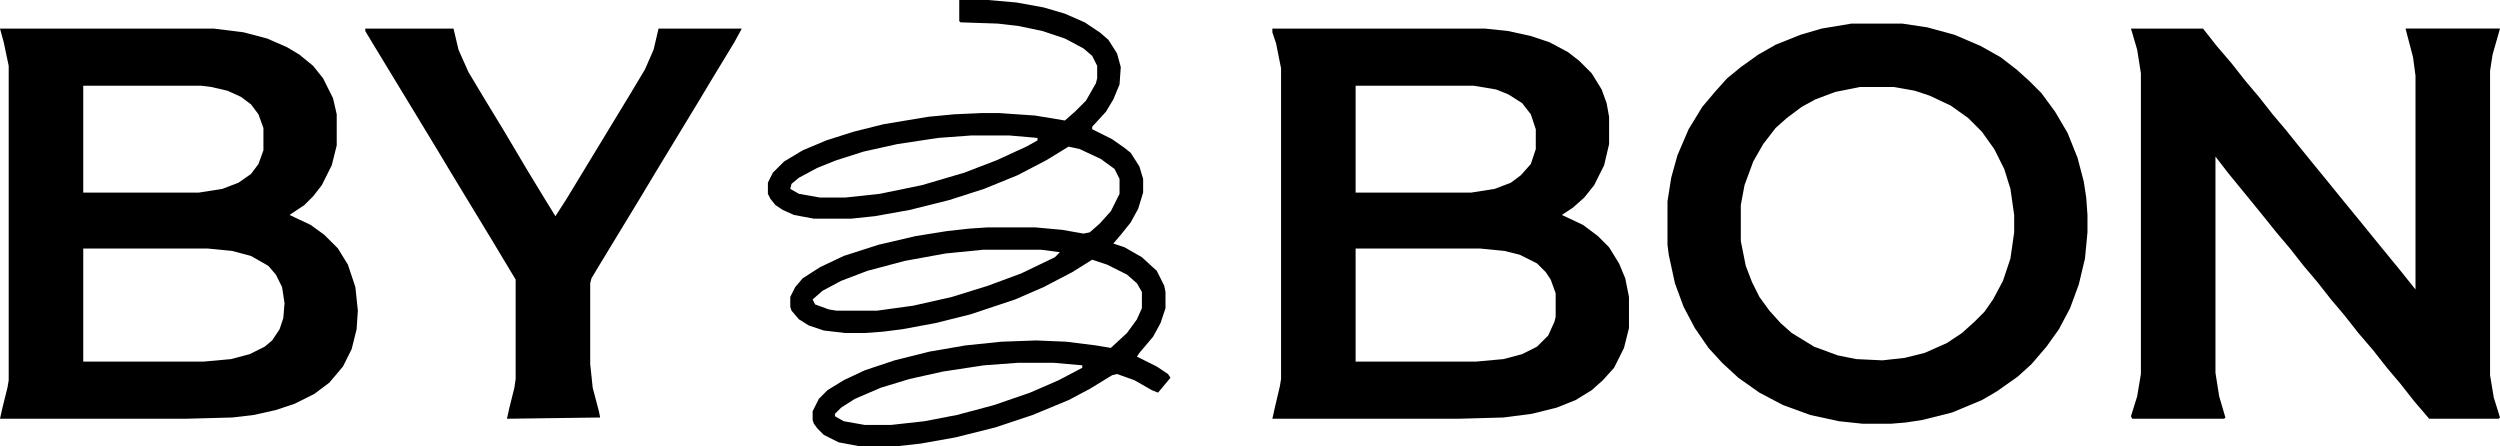
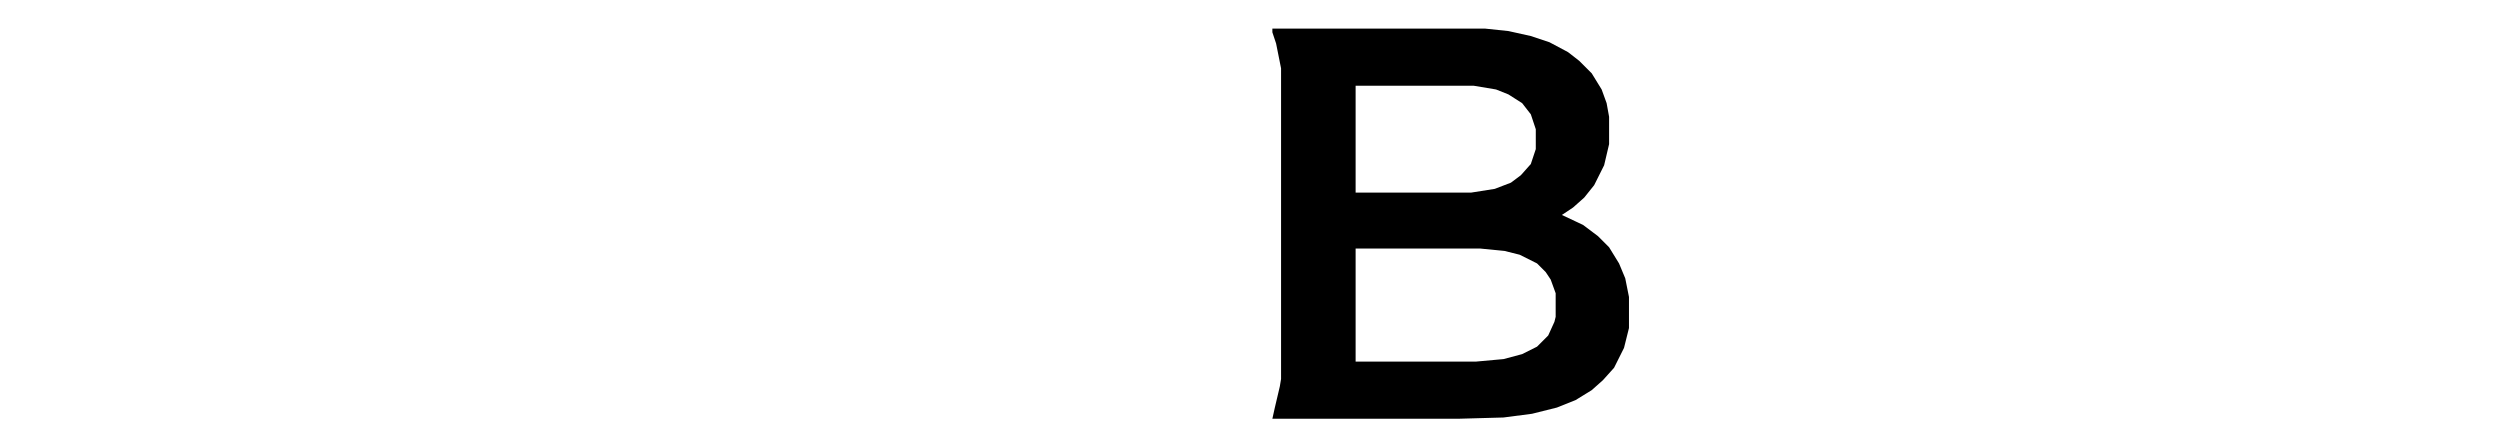
<svg xmlns="http://www.w3.org/2000/svg" viewBox="18 19 2012 359" version="1.1">
-   <path d="m0 0h172l24 3 19 5 16 7 10 6 11 9 8 10 8 16 3 13v25l-4 16-8 16-7 9-7 7-12 8 17 8 11 8 11 11 8 13 6 18 2 19-1 15-4 16-7 14-11 13-12 9-16 8-15 5-18 4-17 2-37 1h-150l2-9 4-16 1-6v-253l-4-19zm67 46v86h93l19-3 13-5 10-7 6-8 4-11v-18l-4-11-6-8-8-6-11-5-13-3-8-1zm0 131v91h97l22-2 15-4 12-6 6-5 6-9 3-9 1-12-2-13-5-10-6-7-14-8-15-4-20-2z" transform="translate(18,42)" />
  <path d="m0 0h171l19 2 18 4 15 5 15 8 9 7 10 10 8 13 4 11 2 11v22l-4 17-8 16-8 10-9 8-9 6 17 8 12 9 9 9 8 13 5 12 3 15v25l-4 16-8 16-9 10-9 8-13 8-15 6-20 5-23 3-36 1h-150l2-9 4-17 1-6v-250l-4-20-3-9zm67 46v86h93l19-3 13-5 8-6 8-9 4-12v-16l-4-12-7-9-11-7-10-4-18-3zm0 131v91h97l22-2 15-4 12-6 9-9 5-11 1-4v-19l-4-11-4-6-7-7-14-7-12-3-20-2z" transform="translate(1042,42)" />
-   <path d="m0 0h58l11 14 12 14 11 14 11 13 11 14 11 13 8 10 13 16 9 11 13 16 18 22 13 16 18 22 12 15v-172l-2-15-5-19-1-4h76l-6 21-2 13v245l3 18 5 16-1 1h-56l-12-14-11-14-11-13-11-14-12-14-11-14-11-13-11-14-11-13-11-14-11-13-8-10-13-16-18-22-10-13v174l3 19 5 17-1 1h-74l-1-2 5-16 3-18v-242l-3-19z" transform="translate(1733,42)" />
-   <path d="m0 0h41l20 3 22 6 21 9 16 9 13 10 10 9 10 10 11 15 10 17 8 20 5 19 2 13 1 14v14l-2 21-5 21-7 19-9 17-10 14-12 14-11 10-17 12-12 7-24 10-24 6-13 2-12 1h-23l-19-2-23-5-22-8-19-10-17-12-13-12-11-12-11-16-9-17-7-19-5-23-1-8v-35l3-19 5-18 9-21 11-18 11-13 9-10 11-9 14-10 14-8 20-8 17-5zm7 51-20 4-16 6-11 6-12 9-9 8-10 13-8 14-7 19-3 16v29l4 20 5 13 6 12 8 11 9 10 9 8 18 11 19 7 15 3 21 1 18-2 16-4 18-8 12-8 10-9 8-8 7-10 8-15 6-18 3-21v-14l-3-21-5-16-8-16-10-14-11-11-14-10-17-8-12-4-17-3z" transform="translate(1508,38)" />
-   <path d="m0 0h23l23 2 22 4 17 5 16 7 12 8 7 6 7 11 3 11-1 14-5 12-6 10-11 12v2l16 8 10 7 5 4 7 11 3 10v11l-4 13-6 11-8 10-6 7 9 3 14 8 12 11 6 12 1 5v13l-4 12-6 11-11 13-2 3 16 8 9 6 2 3-10 12-5-2-14-8-14-5-4 1-18 11-17 9-29 12-30 10-32 8-28 5-18 2h-32l-16-3-12-6-5-5-3-4-1-3v-7l5-10 7-7 13-8 17-8 24-8 28-7 29-5 29-3 28-1 24 1 24 3 12 2 13-12 8-11 4-9v-13l-4-7-8-7-16-8-12-4-16 10-23 12-23 10-36 12-28 7-27 5-16 2-14 1h-16l-17-2-12-4-8-5-6-7-1-3v-8l4-8 6-7 14-9 19-9 28-9 30-7 25-4 18-2 15-1h38l22 2 17 3 5-1 8-7 9-10 7-14v-12l-4-8-11-8-17-8-9-2-18 11-23 12-27 11-28 9-32 8-28 5-19 2h-30l-16-3-9-4-6-4-4-5-2-4v-9l4-8 9-9 15-9 19-8 22-7 24-6 36-6 21-2 22-1h14l29 2 24 4 8-7 9-9 8-14 1-4v-10l-4-8-7-6-15-8-18-6-19-4-17-2-30-1-1-1zm10 109-27 2-33 5-27 6-22 7-15 6-15 8-6 5-1 4 7 4 17 3h20l28-3 34-7 34-10 26-10 24-11 9-5v-2l-23-2zm9 92-30 3-33 6-30 8-21 8-15 8-8 7 2 4 11 4 6 1h33l29-4 31-7 29-9 27-10 27-13 4-4-15-2zm28 91-27 2-33 5-27 6-23 7-21 9-11 7-5 5v2l7 4 17 3h21l27-3 26-5 30-8 29-10 23-10 19-10v-2l-23-2z" transform="translate(790,19)" />
-   <path d="m0 0h71l4 17 8 18 12 20 17 28 19 32 14 23 8 13 9-14 51-84 12-20 7-16 4-17h67l-6 11-17 28-12 20-34 56-12 20-34 56-6 10-1 4v65l2 19 5 19 1 5-75 1 2-9 4-16 1-7v-80l-18-30-34-56-12-20-51-84-6-10z" transform="translate(312,42)" />
</svg>